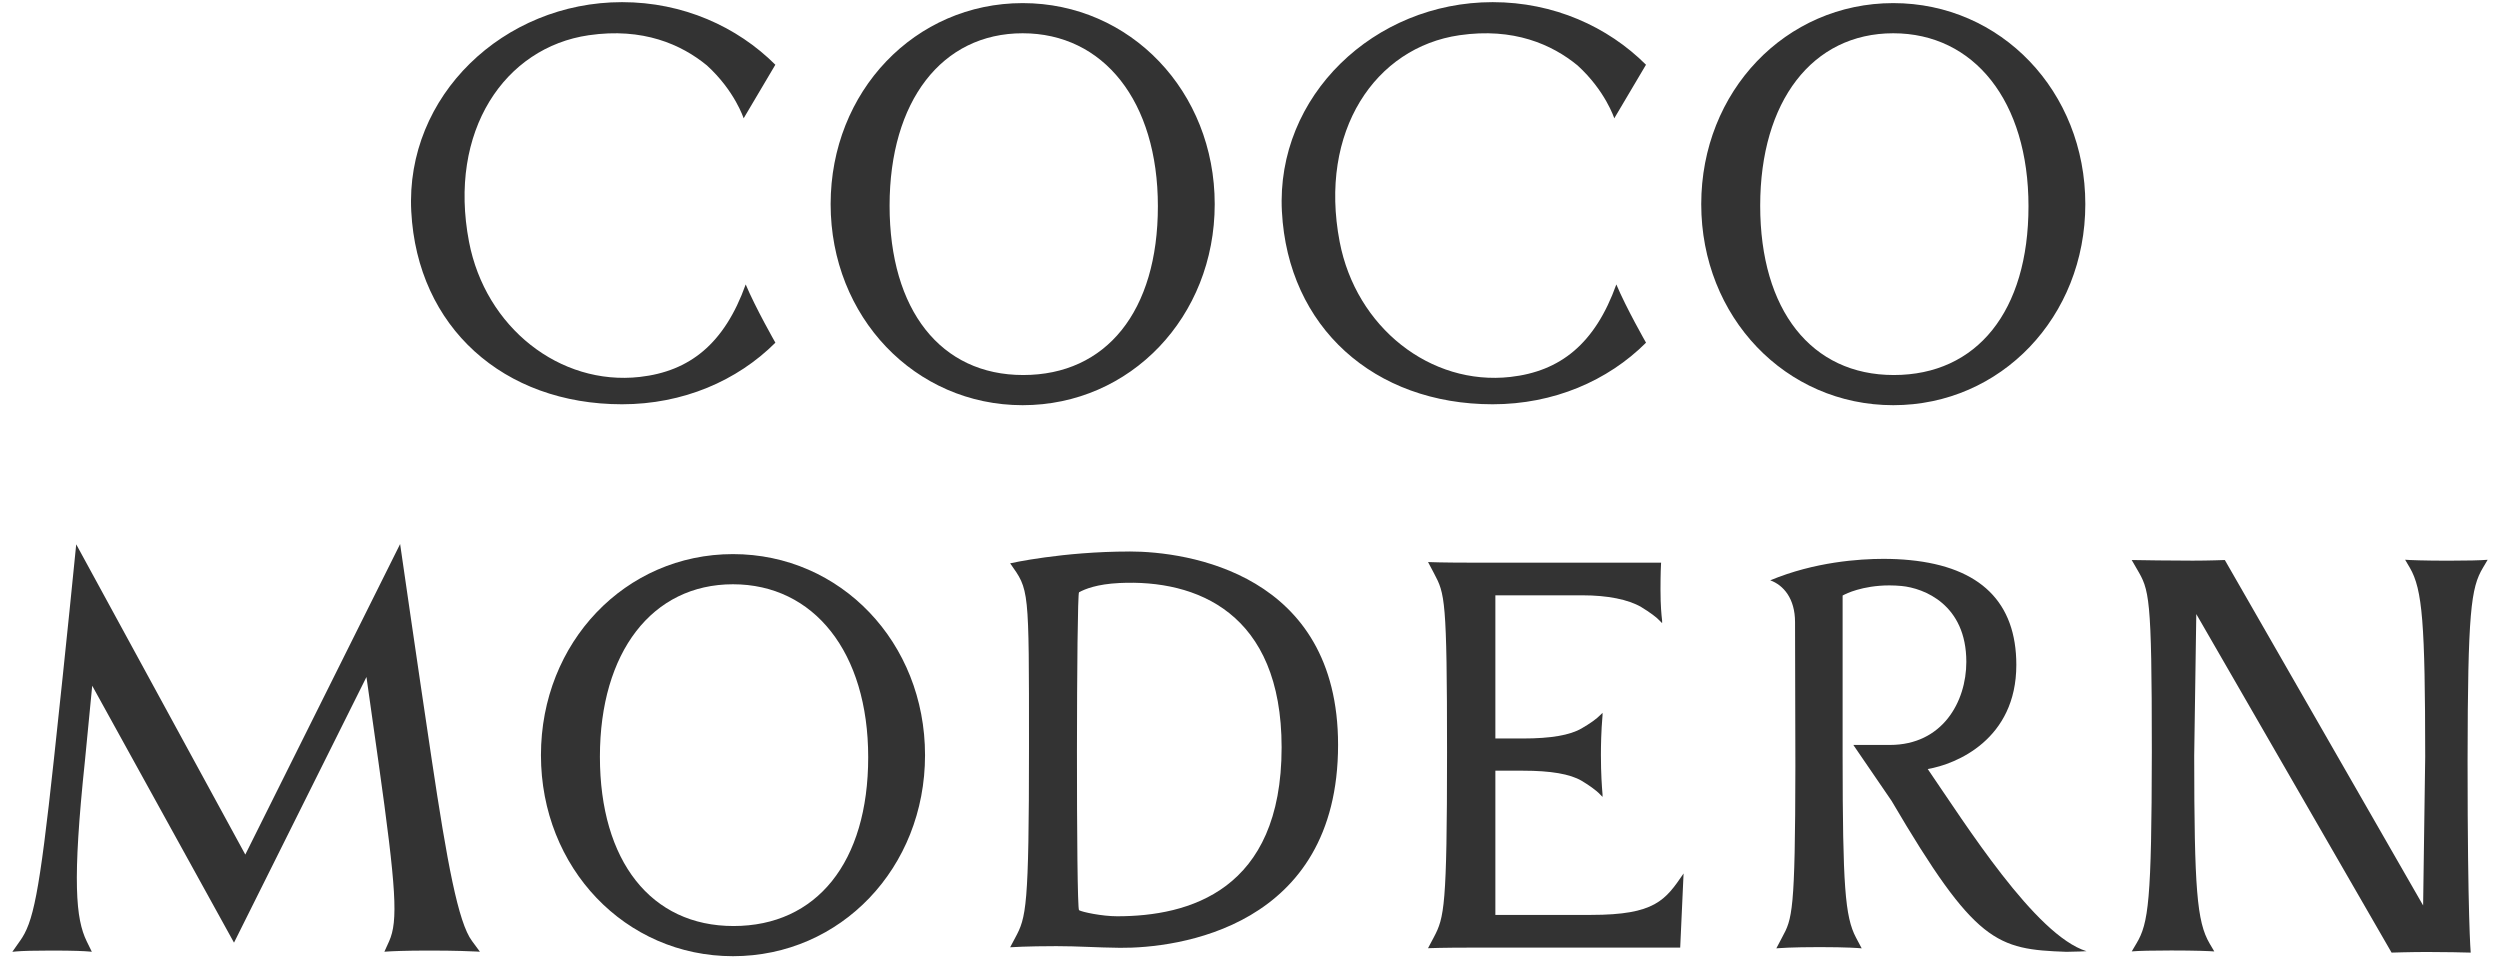
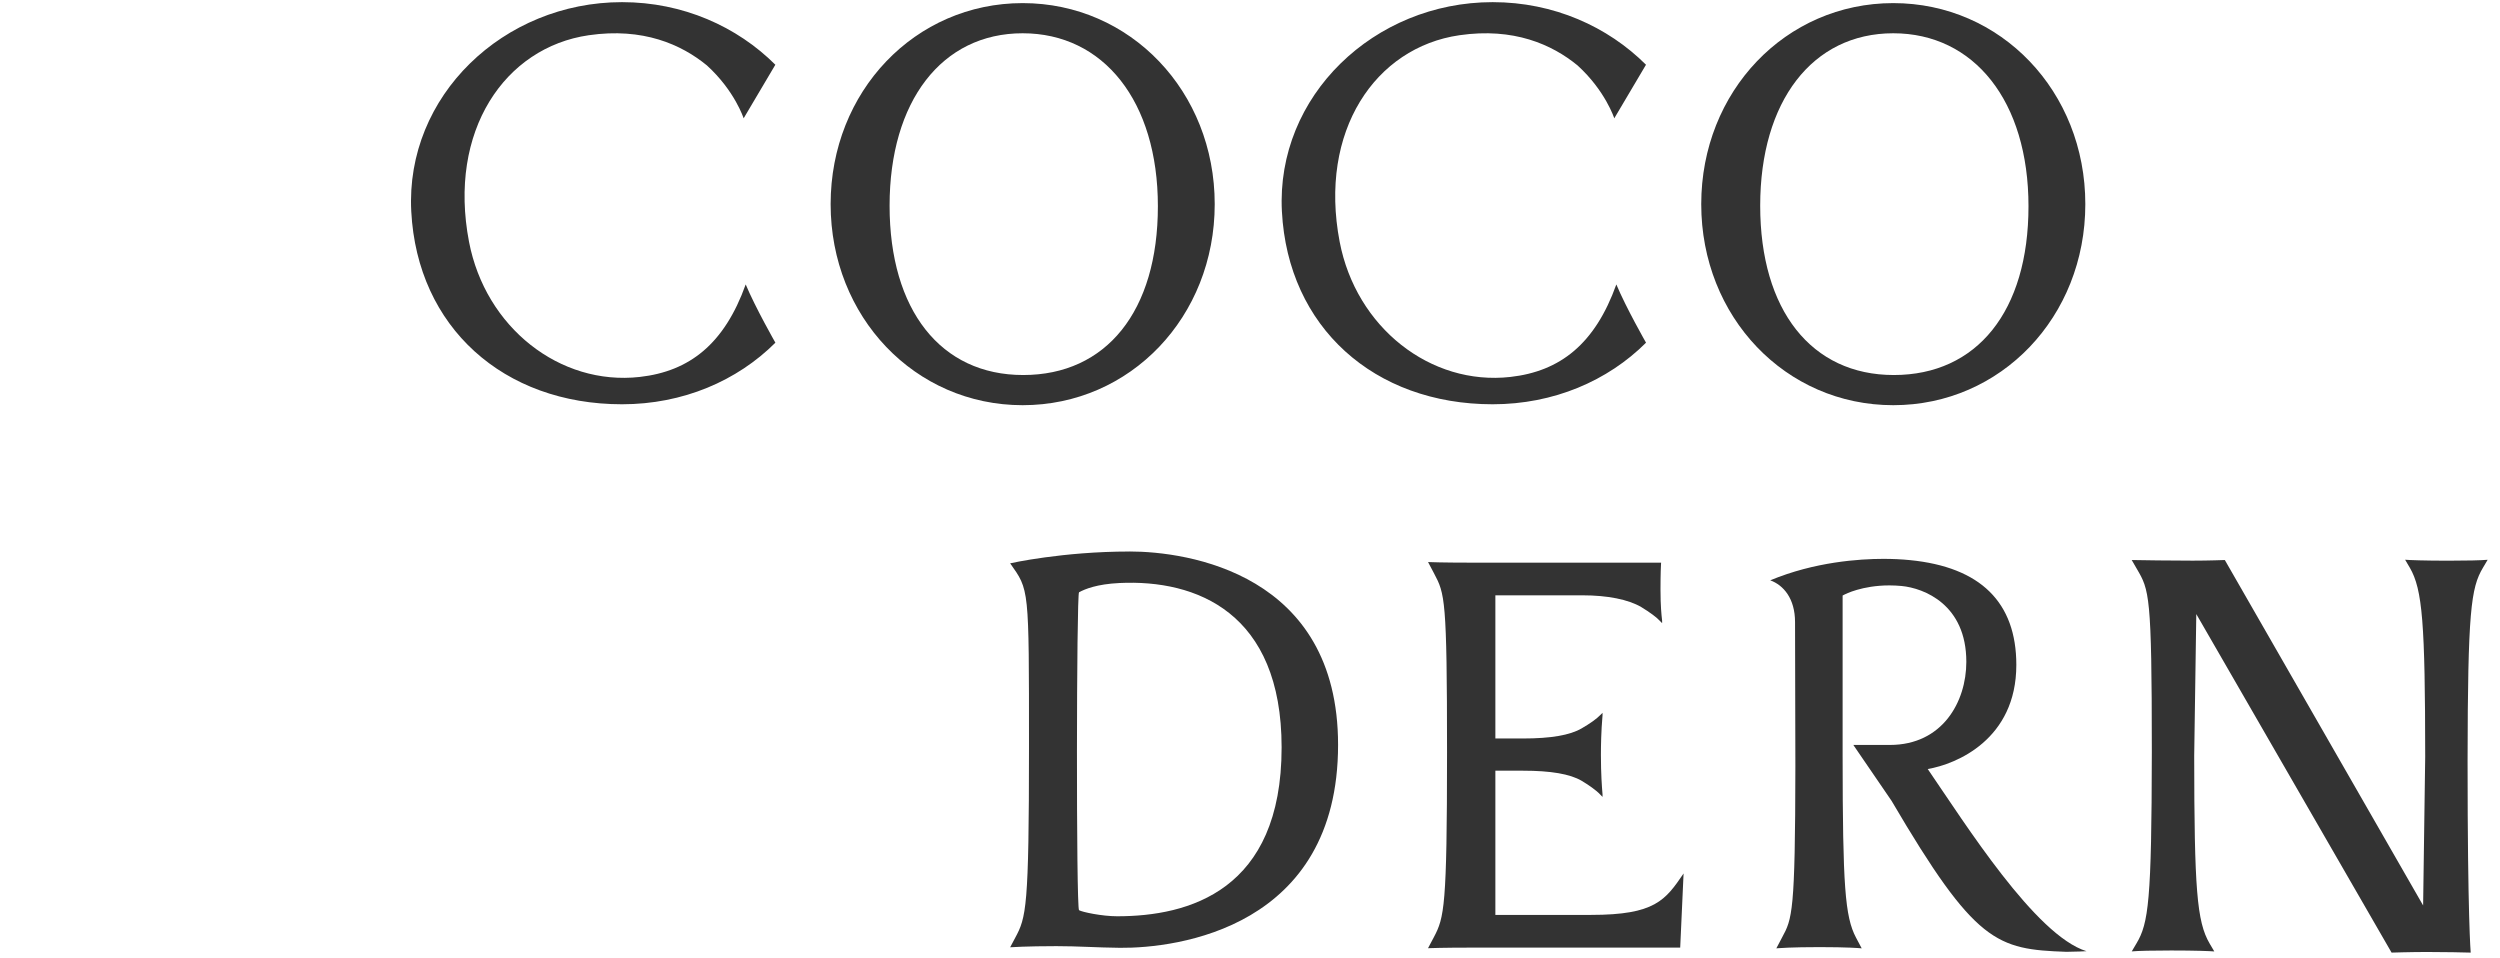
<svg xmlns="http://www.w3.org/2000/svg" fill="none" viewBox="0 0 600 230" height="230" width="600">
  <path fill="#333333" d="M178.974 68.246C173.854 82.556 165.484 89.116 153.544 90.466C134.344 92.626 116.494 78.566 112.564 58.026C107.474 31.416 121.134 11.386 141.294 8.456C154.334 6.556 163.534 10.676 169.664 15.706C176.354 21.806 178.474 28.396 178.474 28.396L186.084 15.536C176.914 6.386 163.924 0.516 149.284 0.516C120.854 0.516 97.254 23.026 98.704 50.746C100.154 78.536 120.854 97.026 149.284 97.026C163.924 97.026 176.924 91.396 186.094 82.246C186.094 82.246 181.334 73.916 178.964 68.256L178.974 68.246Z" />
  <path fill="#333333" d="M245.441 0.746C219.601 0.746 199.352 21.936 199.352 48.996C199.352 76.056 219.591 97.246 245.441 97.246C271.291 97.246 291.532 76.056 291.532 48.996C291.532 21.936 271.281 0.746 245.441 0.746ZM245.562 90.006C225.782 90.006 213.501 74.436 213.501 49.366C213.501 24.296 226.032 7.986 245.432 7.986C264.832 7.986 277.892 24.276 277.892 49.496C277.892 74.716 265.502 90.006 245.562 90.006Z" />
  <path fill="#333333" d="M387.927 68.246C382.807 82.556 374.438 89.116 362.498 90.466C343.298 92.626 325.448 78.566 321.518 58.026C316.428 31.416 330.088 11.386 350.248 8.456C363.288 6.556 372.487 10.676 378.617 15.706C385.307 21.806 387.427 28.396 387.427 28.396L395.038 15.536C385.868 6.386 372.877 0.516 358.237 0.516C329.807 0.516 306.207 23.026 307.657 50.746C309.107 78.536 329.807 97.026 358.237 97.026C372.877 97.026 385.877 91.396 395.047 82.246C395.047 82.246 390.287 73.916 387.917 68.256L387.927 68.246Z" />
  <path fill="#333333" d="M454.387 0.746C428.547 0.746 408.297 21.936 408.297 48.996C408.297 76.056 428.537 97.246 454.387 97.246C480.237 97.246 500.477 76.056 500.477 48.996C500.477 21.936 480.227 0.746 454.387 0.746ZM454.507 90.006C434.727 90.006 422.447 74.436 422.447 49.366C422.447 24.296 434.977 7.986 454.377 7.986C473.777 7.986 486.837 24.276 486.837 49.496C486.837 74.716 474.447 90.006 454.507 90.006Z" />
-   <path fill="#333333" d="M175.918 132.986C150.078 132.986 129.828 154.176 129.828 181.236C129.828 208.296 150.068 229.486 175.918 229.486C201.768 229.486 222.008 208.296 222.008 181.236C222.008 154.176 201.758 132.986 175.918 132.986ZM176.038 222.246C156.258 222.246 143.978 206.676 143.978 181.606C143.978 156.536 156.508 140.226 175.908 140.226C195.308 140.226 208.368 156.516 208.368 181.736C208.368 206.956 195.978 222.246 176.038 222.246Z" />
  <path fill="#333333" d="M271.067 132.365C254.987 132.365 242.438 135.195 242.438 135.195C247.008 141.725 246.958 140.595 246.958 179.255C246.958 217.915 246.298 220.175 243.638 225.085L242.438 227.345C242.438 227.345 246.358 227.075 253.528 227.075C258.838 227.075 263.098 227.415 268.808 227.475C282.458 227.605 321.138 222.725 321.138 178.765C321.138 137.565 284.977 132.355 271.067 132.355V132.365ZM268.138 219.905C264.448 219.905 259.678 218.885 258.968 218.445C258.258 218.005 258.348 142.485 258.968 142.145C260.368 141.385 263.227 140.185 268.667 139.925C287.107 139.035 307.587 146.965 307.587 179.385C307.587 213.825 285.268 219.905 268.138 219.905Z" />
  <path fill="#333333" d="M381.878 219.587H358.889V184.967H365.519C372.199 184.967 376.798 185.757 379.588 187.387C381.098 188.297 383.108 189.637 384.128 190.767L384.608 191.257V190.657C384.608 190.597 384.598 190.437 384.568 190.157C384.468 188.947 384.219 185.747 384.219 181.227C384.219 178.977 384.278 175.537 384.588 171.927C384.598 171.787 384.608 171.697 384.608 171.677V171.077L384.128 171.557C383.188 172.527 381.658 173.617 379.588 174.817C376.798 176.447 372.189 177.237 365.519 177.237H358.889V142.877H379.818C385.788 142.877 390.779 143.867 393.889 145.687C395.999 146.967 397.619 148.177 398.429 149.067L398.469 149.117L398.909 149.557V148.967C398.909 148.907 398.899 148.777 398.869 148.577C398.769 147.727 398.519 145.457 398.519 141.477C398.519 137.497 398.628 135.667 398.648 135.297L398.668 135.037H352.958C346.048 135.037 343.179 134.907 343.159 134.907L342.729 134.887L344.188 137.647C346.758 142.527 347.289 143.547 347.289 180.587C347.289 217.627 346.618 220.197 344.148 224.887L342.719 227.577L343.139 227.557C343.139 227.557 346.149 227.427 353.079 227.427H403.249L404.059 209.637C399.679 216.047 397.229 219.577 381.869 219.577L381.878 219.587Z" />
  <path fill="#333333" d="M462.649 184.567C469.499 183.407 483.919 177.477 483.919 159.587C483.919 144.557 475.329 136.097 458.379 134.427C456.389 134.227 454.25 134.127 452.03 134.127C446.32 134.127 435.539 134.827 424.859 139.277C428.059 140.437 430.81 143.677 430.81 149.297L430.89 183.917C430.85 219.077 430.139 220.487 427.689 225.007L426.319 227.607L426.77 227.567C426.9 227.557 429.929 227.307 436.689 227.307C443.449 227.307 446.23 227.557 446.35 227.567L446.81 227.607L445.43 225.007C442.8 220.007 442.249 212.617 442.229 181.407V142.927L442.669 142.697C442.839 142.607 446.91 140.497 453.45 140.497C454.42 140.497 455.399 140.547 456.379 140.637C461.749 141.157 471.919 145.067 471.919 158.837C471.919 168.447 466.179 178.787 453.569 178.787H444.799C446.689 181.527 452.829 190.497 453.979 192.207C474.099 226.477 479.2 227.847 495.95 228.437C497.9 228.437 500.76 228.287 500.76 228.287C488.49 224.497 471.689 197.727 462.649 184.557V184.567Z" />
  <path fill="#333333" d="M581.549 217.306L582.049 181.646C582.029 149.686 581.409 141.476 578.359 136.256L577.229 134.336C578.259 134.426 581.849 134.566 587.569 134.566C591.799 134.566 595.59 134.486 597.04 134.346L595.91 136.256C593.01 141.076 592.27 146.876 592.22 182.456V182.896C592.22 220.366 592.97 228.626 592.97 228.626C591.84 228.576 586.2 228.476 582.41 228.476C578.62 228.476 573.979 228.626 573.979 228.626L527.109 147.376L526.609 181.386C526.629 213.346 527.249 221.216 530.299 226.426L531.43 228.346C530.4 228.256 526.809 228.116 521.089 228.116C516.859 228.116 513.07 228.196 511.62 228.336L512.75 226.426C515.65 221.606 516.389 216.156 516.439 180.576V180.136C516.439 142.666 515.809 141.606 512.859 136.566L511.609 134.406C512.739 134.456 522.47 134.556 526.25 134.556C530.03 134.556 533.959 134.406 533.959 134.406L581.549 217.306Z" />
-   <path fill="#333333" d="M4.791 225.836C7.931 221.436 9.391 215.146 12.961 182.006C15.961 154.246 18.131 132.256 18.151 132.036L18.291 130.636L58.871 205.096L96.031 130.566L96.241 132.036C96.281 132.296 100.001 158.156 103.571 182.006C107.311 207.026 109.971 221.426 113.281 225.836L115.181 228.416L114.291 228.366C113.281 228.316 109.491 228.136 103.101 228.136C97.061 228.136 94.021 228.296 92.991 228.366L92.251 228.416L93.391 225.896C95.571 221.036 95.121 213.396 90.831 182.876L87.951 162.476L56.161 226.236L22.131 164.576L20.391 182.526C17.311 211.736 18.211 220.546 20.801 225.896L22.041 228.426L21.281 228.356C20.341 228.276 17.941 228.136 12.371 228.136C8.301 228.136 5.291 228.216 3.901 228.346L2.961 228.436L4.791 225.826V225.836Z" />
</svg>